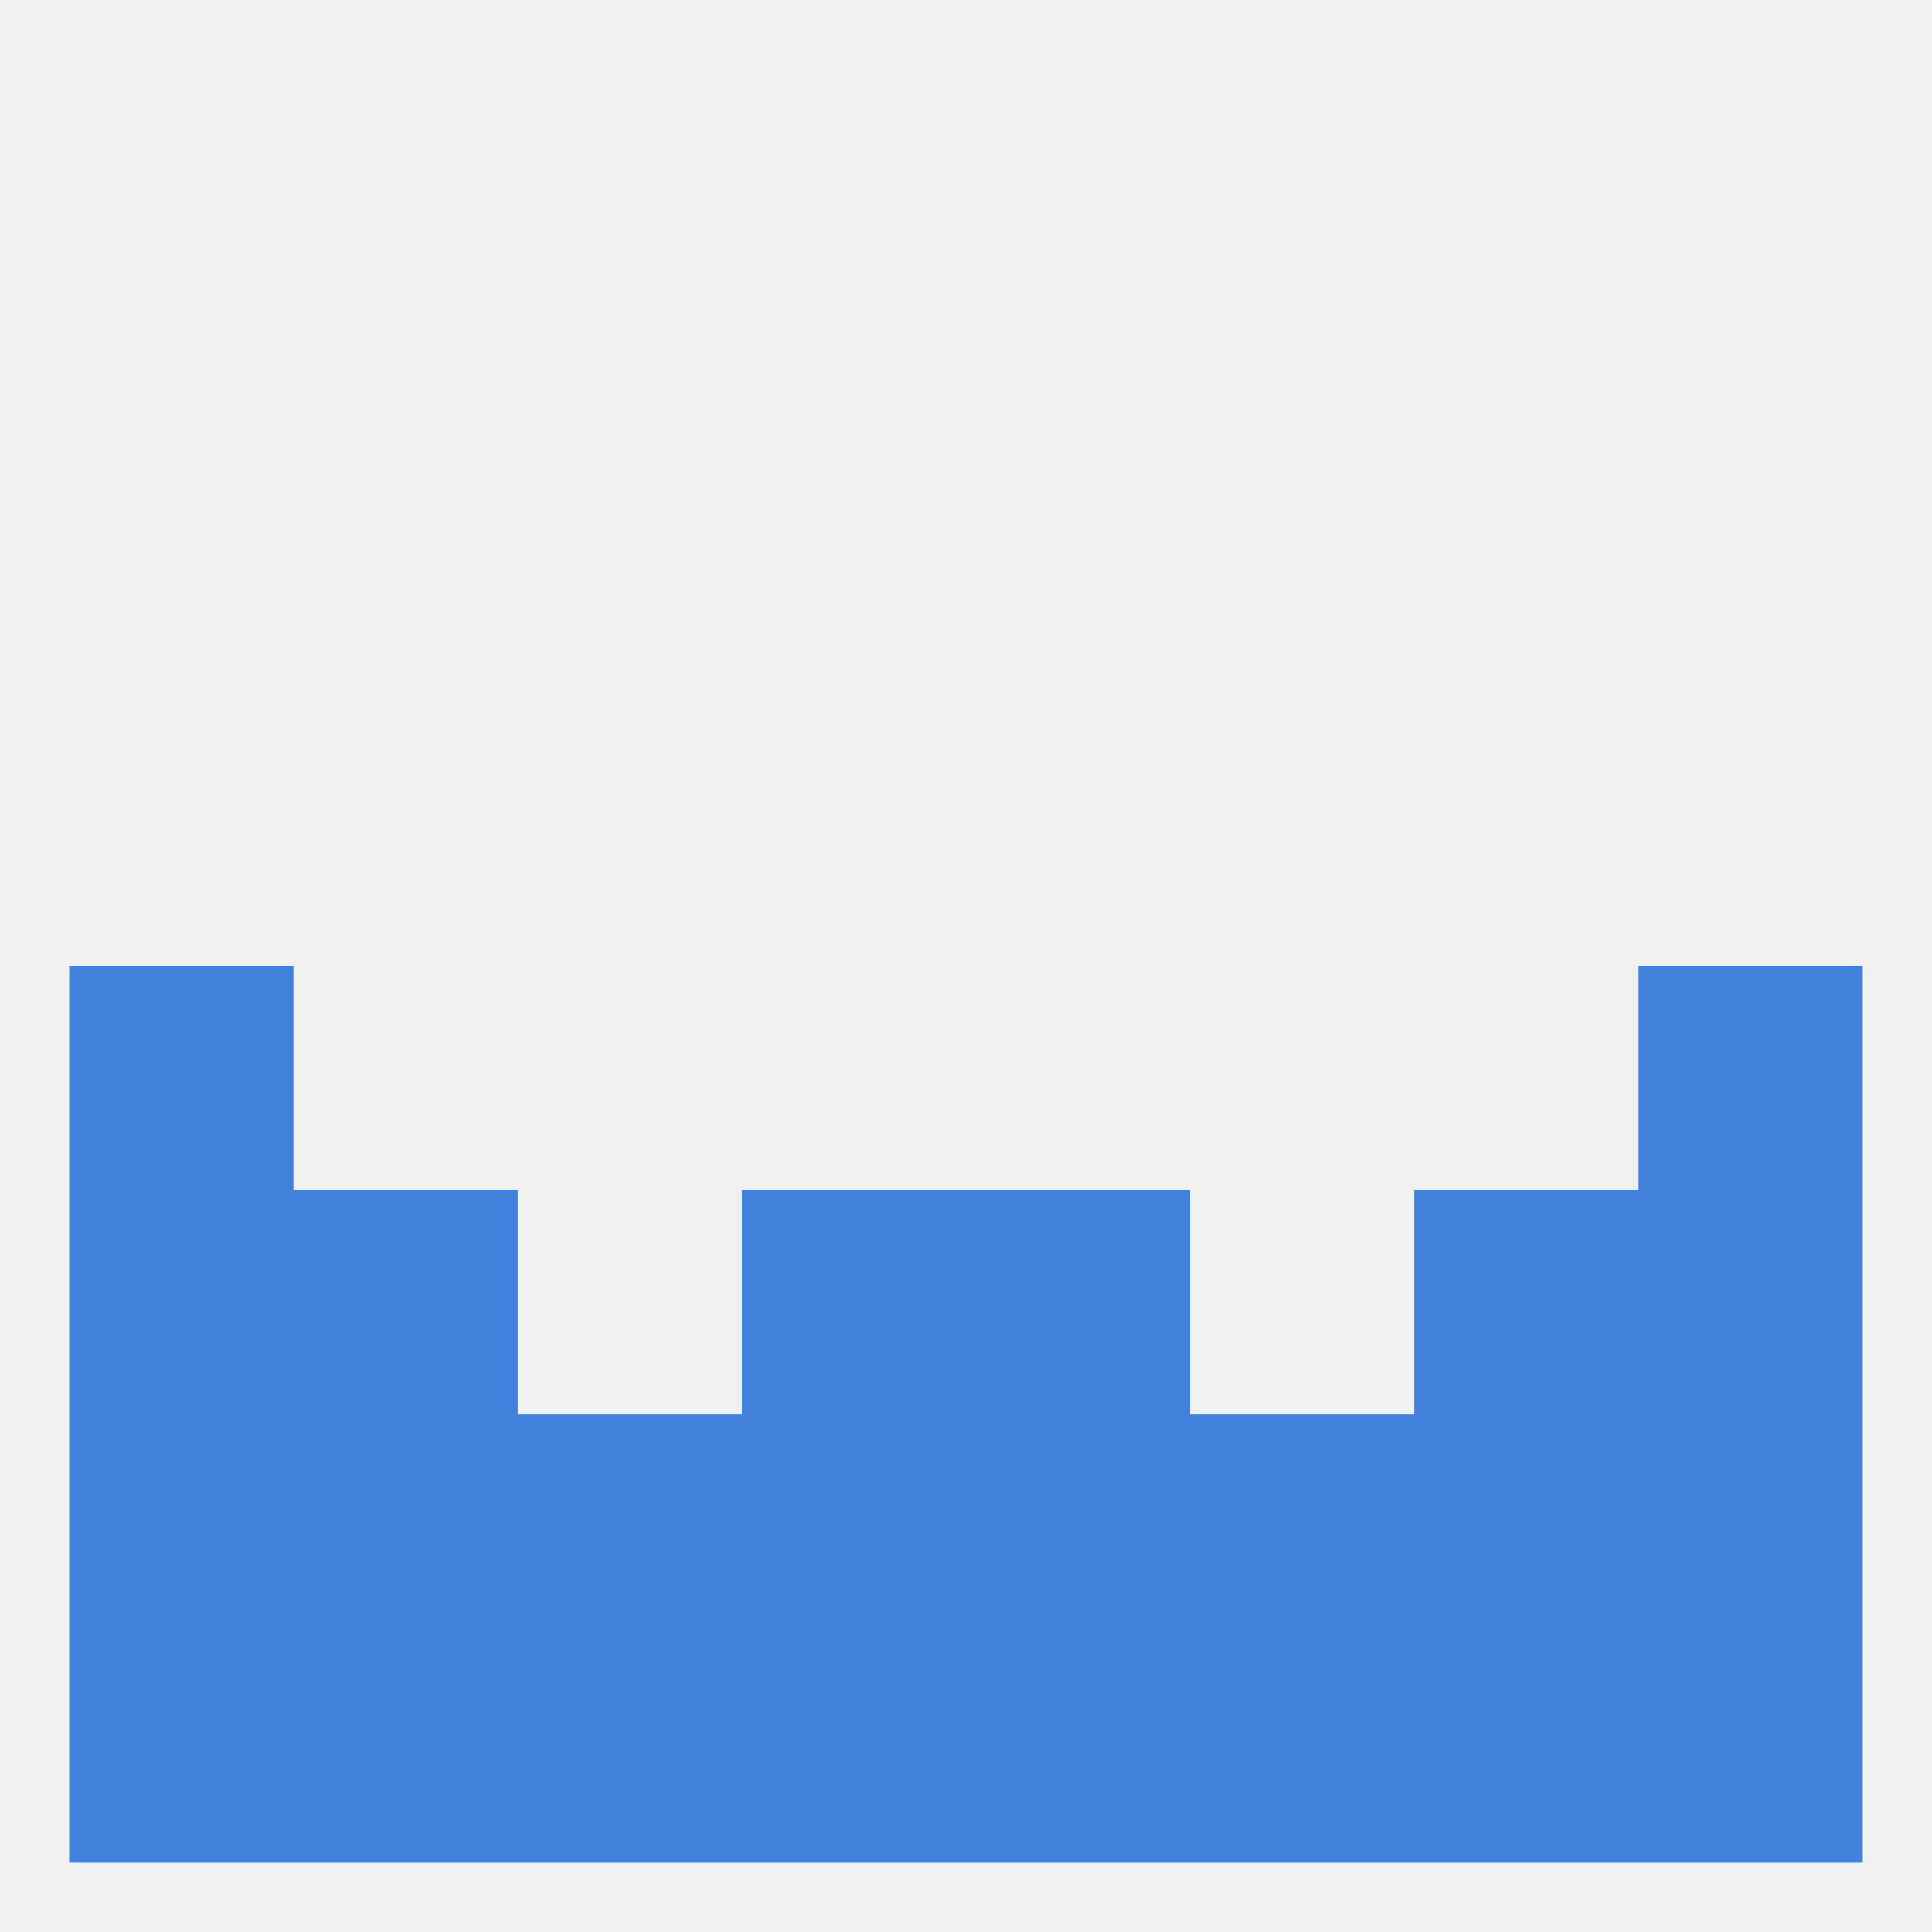
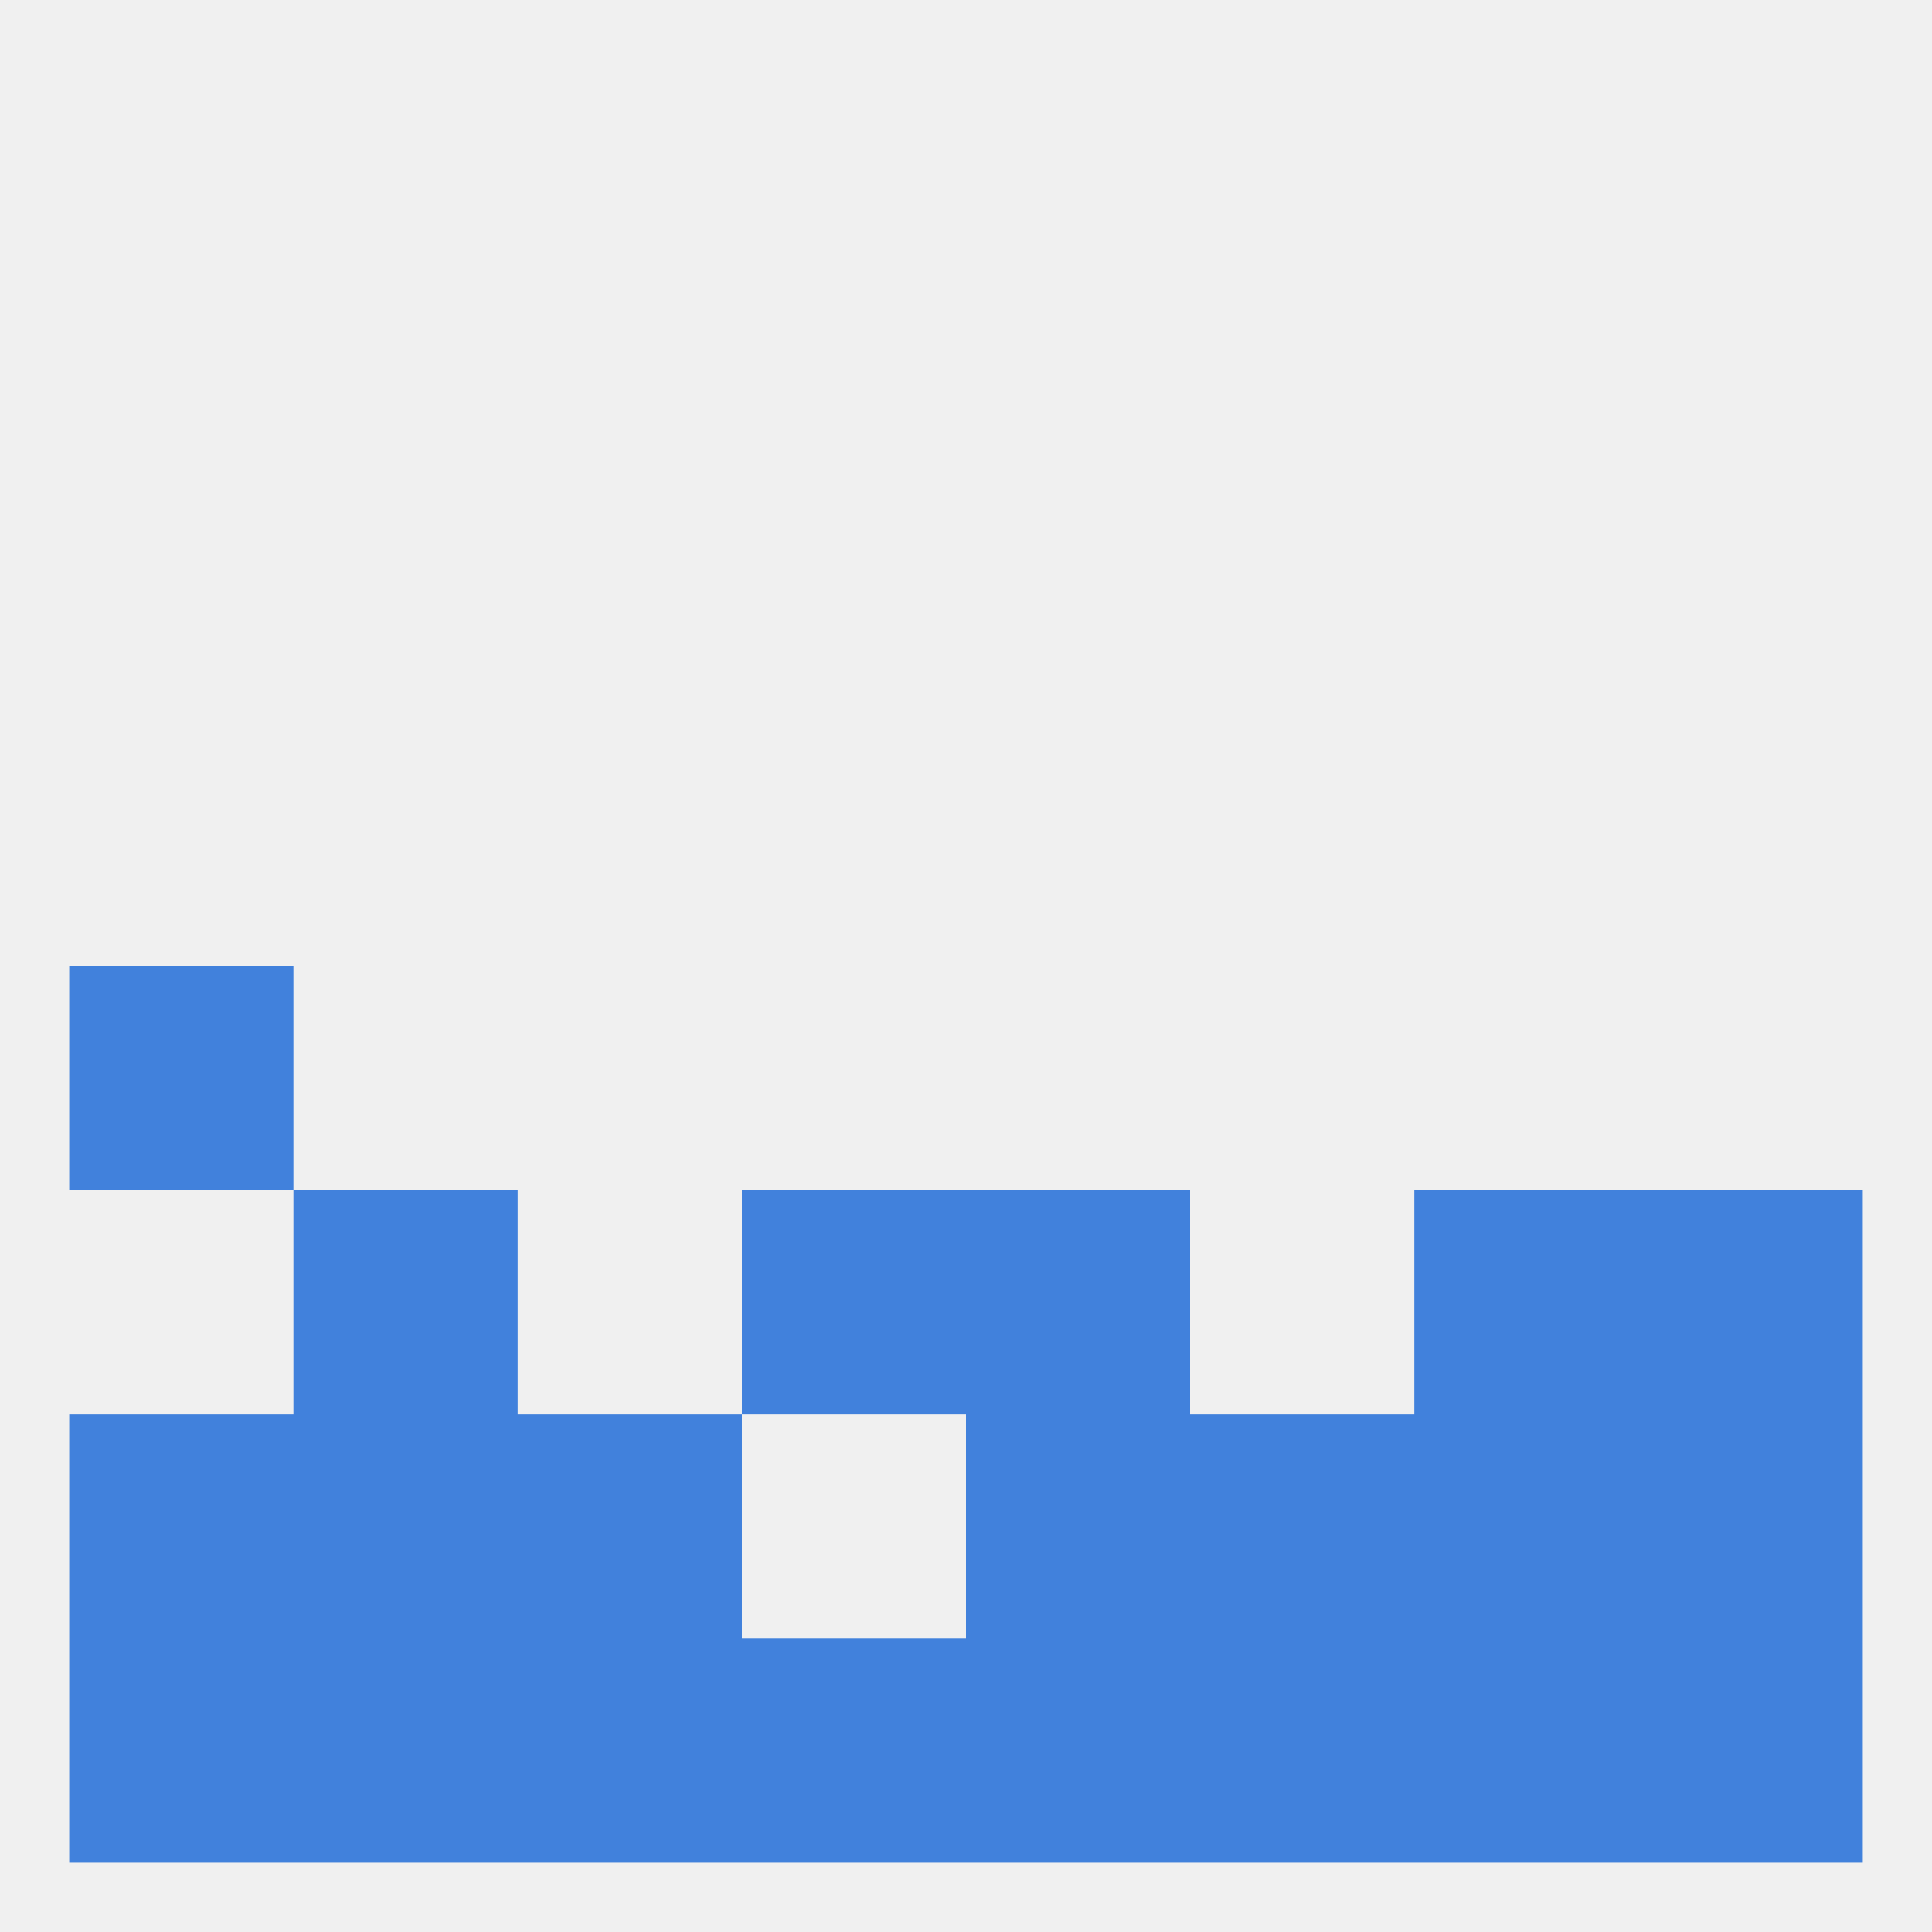
<svg xmlns="http://www.w3.org/2000/svg" version="1.1" baseprofile="full" width="250" height="250" viewBox="0 0 250 250">
  <rect width="100%" height="100%" fill="rgba(240,240,240,255)" />
  <rect x="125" y="183" width="29" height="29" fill="rgba(65,129,220,255)" />
  <rect x="38" y="183" width="29" height="29" fill="rgba(65,129,220,255)" />
  <rect x="183" y="183" width="29" height="29" fill="rgba(65,129,220,255)" />
  <rect x="67" y="183" width="29" height="29" fill="rgba(65,129,220,255)" />
  <rect x="154" y="183" width="29" height="29" fill="rgba(65,129,220,255)" />
  <rect x="9" y="183" width="29" height="29" fill="rgba(65,129,220,255)" />
  <rect x="212" y="183" width="29" height="29" fill="rgba(65,129,220,255)" />
-   <rect x="96" y="183" width="29" height="29" fill="rgba(65,129,220,255)" />
-   <rect x="9" y="154" width="29" height="29" fill="rgba(65,129,220,255)" />
  <rect x="212" y="154" width="29" height="29" fill="rgba(65,129,220,255)" />
  <rect x="38" y="154" width="29" height="29" fill="rgba(65,129,220,255)" />
  <rect x="183" y="154" width="29" height="29" fill="rgba(65,129,220,255)" />
  <rect x="96" y="154" width="29" height="29" fill="rgba(65,129,220,255)" />
  <rect x="125" y="154" width="29" height="29" fill="rgba(65,129,220,255)" />
  <rect x="183" y="212" width="29" height="29" fill="rgba(65,129,220,255)" />
  <rect x="67" y="212" width="29" height="29" fill="rgba(65,129,220,255)" />
  <rect x="154" y="212" width="29" height="29" fill="rgba(65,129,220,255)" />
  <rect x="125" y="212" width="29" height="29" fill="rgba(65,129,220,255)" />
  <rect x="212" y="212" width="29" height="29" fill="rgba(65,129,220,255)" />
  <rect x="96" y="212" width="29" height="29" fill="rgba(65,129,220,255)" />
  <rect x="9" y="212" width="29" height="29" fill="rgba(65,129,220,255)" />
  <rect x="38" y="212" width="29" height="29" fill="rgba(65,129,220,255)" />
  <rect x="9" y="125" width="29" height="29" fill="rgba(65,129,220,255)" />
-   <rect x="212" y="125" width="29" height="29" fill="rgba(65,129,220,255)" />
</svg>